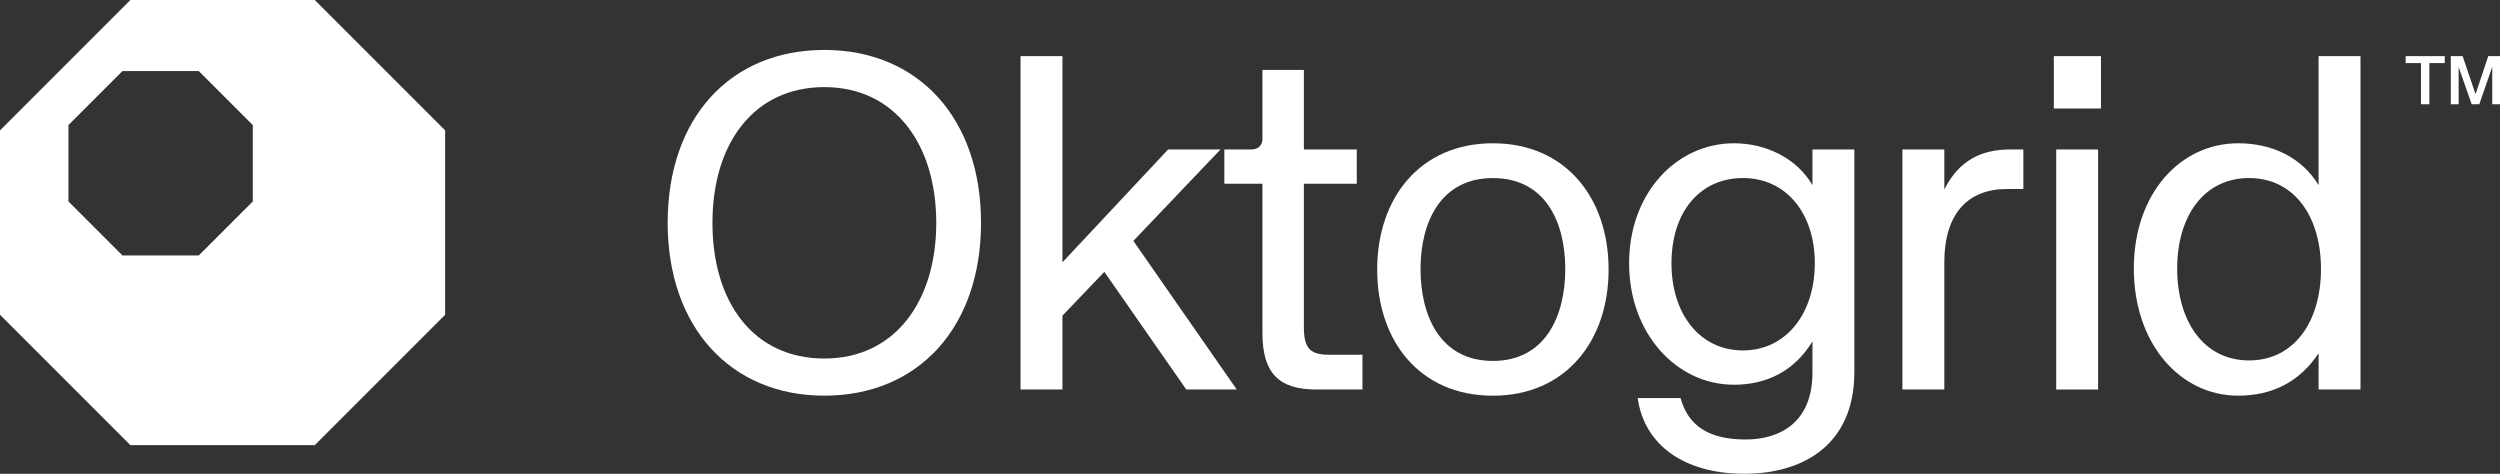
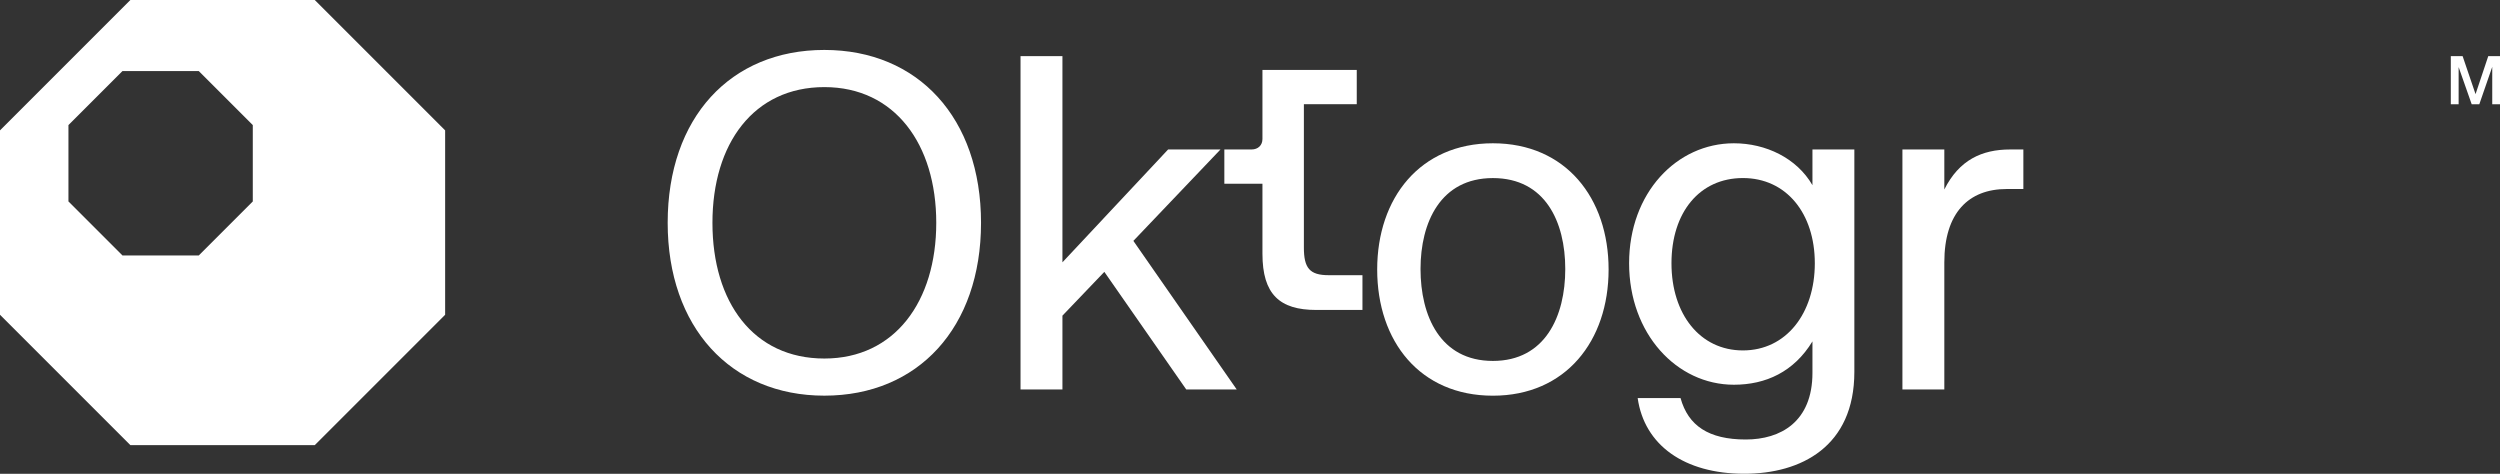
<svg xmlns="http://www.w3.org/2000/svg" id="Layer_1" viewBox="0 0 802.45 152.07">
  <rect x="0" y="0" width="802.45" height="152.07" fill="#333333" stroke="none" />
  <path d="M101.03,0H41.85L0,41.85v59.18l41.85,41.85h59.18l41.85-41.85V41.85L101.03,0Zm-19.89,64.66l-17.33,17.33h-24.51l-17.33-17.33v-24.51l17.33-17.33h24.51l17.33,17.33v24.51Z" style="fill:#fff;" />
  <g>
    <g>
      <path d="M214.31,71.52c0-33.78,20.18-55.49,50.29-55.49s50.29,21.86,50.29,55.49-20.18,55.48-50.29,55.48-50.29-22.01-50.29-55.48Zm50.29,43.56c22.62,0,35.92-18.34,35.92-43.56s-13.3-43.56-35.92-43.56-35.92,18.04-35.92,43.56,13.15,43.56,35.92,43.56Z" style="fill:#fff;" />
      <path d="M327.57,18.02h13.45V84.2l33.93-36.23h16.81l-27.97,29.35,33.17,47.69h-16.2l-26.29-37.75-13.45,14.06v23.69h-13.45V18.02Z" style="fill:#fff;" />
-       <path d="M405.22,106.98V58.98h-12.23v-11h8.71c2.14,0,3.52-1.38,3.52-3.36V22.45h13.3v25.53h16.97v11h-16.97v46.01c0,6.57,1.83,8.87,7.95,8.87h10.85v11.16h-14.83c-11.77,0-17.27-5.04-17.27-18.04Z" style="fill:#fff;" />
+       <path d="M405.22,106.98V58.98h-12.23v-11h8.71c2.14,0,3.52-1.38,3.52-3.36V22.45h13.3h16.97v11h-16.97v46.01c0,6.57,1.83,8.87,7.95,8.87h10.85v11.16h-14.83c-11.77,0-17.27-5.04-17.27-18.04Z" style="fill:#fff;" />
      <path d="M442.05,86.5c0-22.93,13.76-40.51,37.14-40.51s37.14,17.58,37.14,40.51-13.76,40.51-37.14,40.51-37.14-17.43-37.14-40.51Zm37.14,29.35c16.81,0,23.23-14.37,23.23-29.5s-6.42-29.19-23.23-29.19-23.23,14.22-23.23,29.19,6.27,29.5,23.23,29.5Z" style="fill:#fff;" />
      <path d="M525.66,127.77h13.76c2.45,8.87,9.02,13.3,20.94,13.3,11.16,0,21.4-5.66,21.4-21.4v-10.09c-5.96,9.78-14.98,13.91-25.22,13.91-18.34,0-33.63-16.36-33.63-38.98s15.29-38.52,33.63-38.52c10.24,0,20.18,4.74,25.22,13.45v-11.46h13.45V119.36c0,24-17.12,32.71-35.31,32.71-19.26,0-32.1-9.17-34.24-24.3Zm33.78-15.29c13.91,0,23.08-11.92,23.08-27.97s-9.17-27.36-23.08-27.36-22.93,11.01-22.93,27.36,9.17,27.97,22.93,27.97Z" style="fill:#fff;" />
      <path d="M610.64,47.98h13.45v12.84c4.74-9.48,12.08-12.84,21.09-12.84h4.28v12.69h-5.35c-12.23,0-20.02,7.64-20.02,23.54v40.81h-13.45V47.98Z" style="fill:#fff;" />
-       <path d="M659.24,18.02h15.13v16.81h-15.13V18.02Zm.76,29.96h13.45V125.02h-13.45V47.98Z" style="fill:#fff;" />
-       <path d="M684.92,86.19c0-24.15,14.98-40.2,33.47-40.2,11,0,20.48,4.59,25.83,13.45V18.02h13.45V125.02h-13.45v-11.62c-6.11,9.17-14.83,13.6-25.83,13.6-18.49,0-33.47-16.51-33.47-40.81Zm36.99,29.5c14.52,0,23.08-12.53,23.08-29.35s-8.56-29.19-23.08-29.19-23.08,12.23-23.08,29.04,8.41,29.5,23.08,29.5Z" style="fill:#fff;" />
    </g>
    <g>
-       <path d="M777.09,20.25h-4.92v-2.23h12.55v2.23h-4.94v13.21h-2.69v-13.21Z" style="fill:#fff;" />
      <path d="M786.66,18.02h3.79l4.15,12.2,4.08-12.2h3.77v15.44h-2.49v-12l-4.15,12h-2.45l-4.19-11.93v11.93h-2.51v-15.44Z" style="fill:#fff;" />
    </g>
  </g>
</svg>